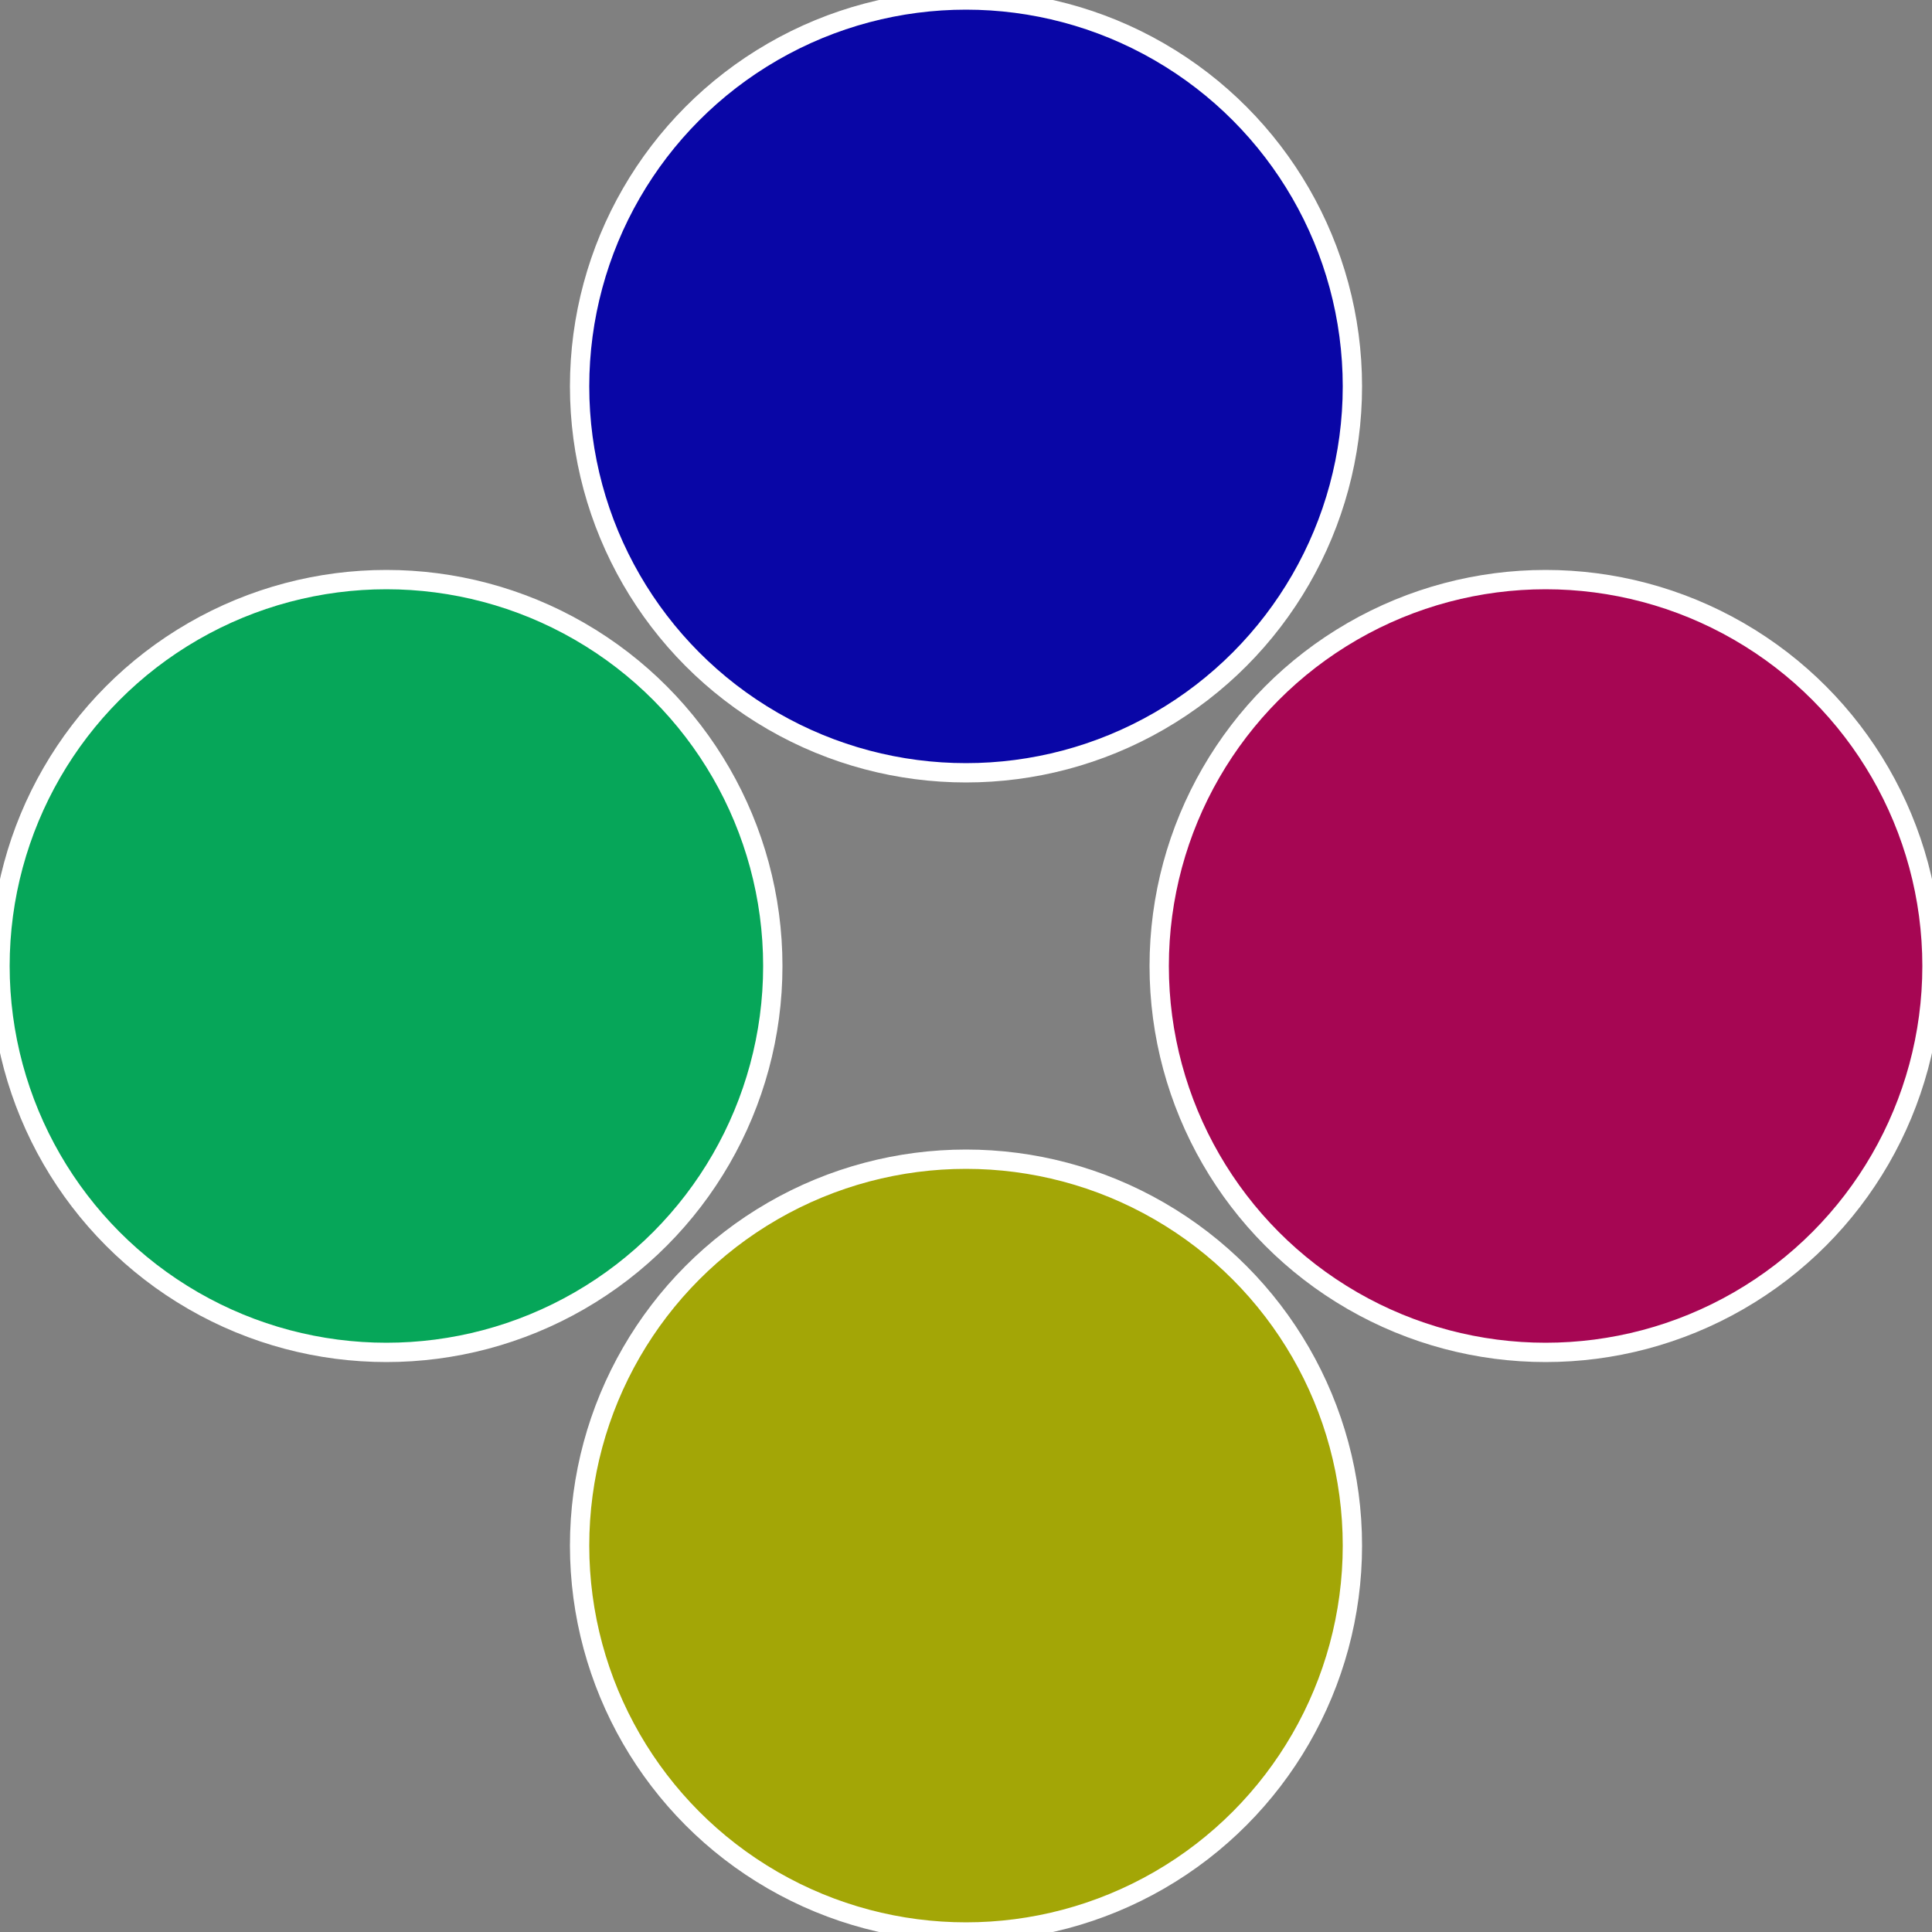
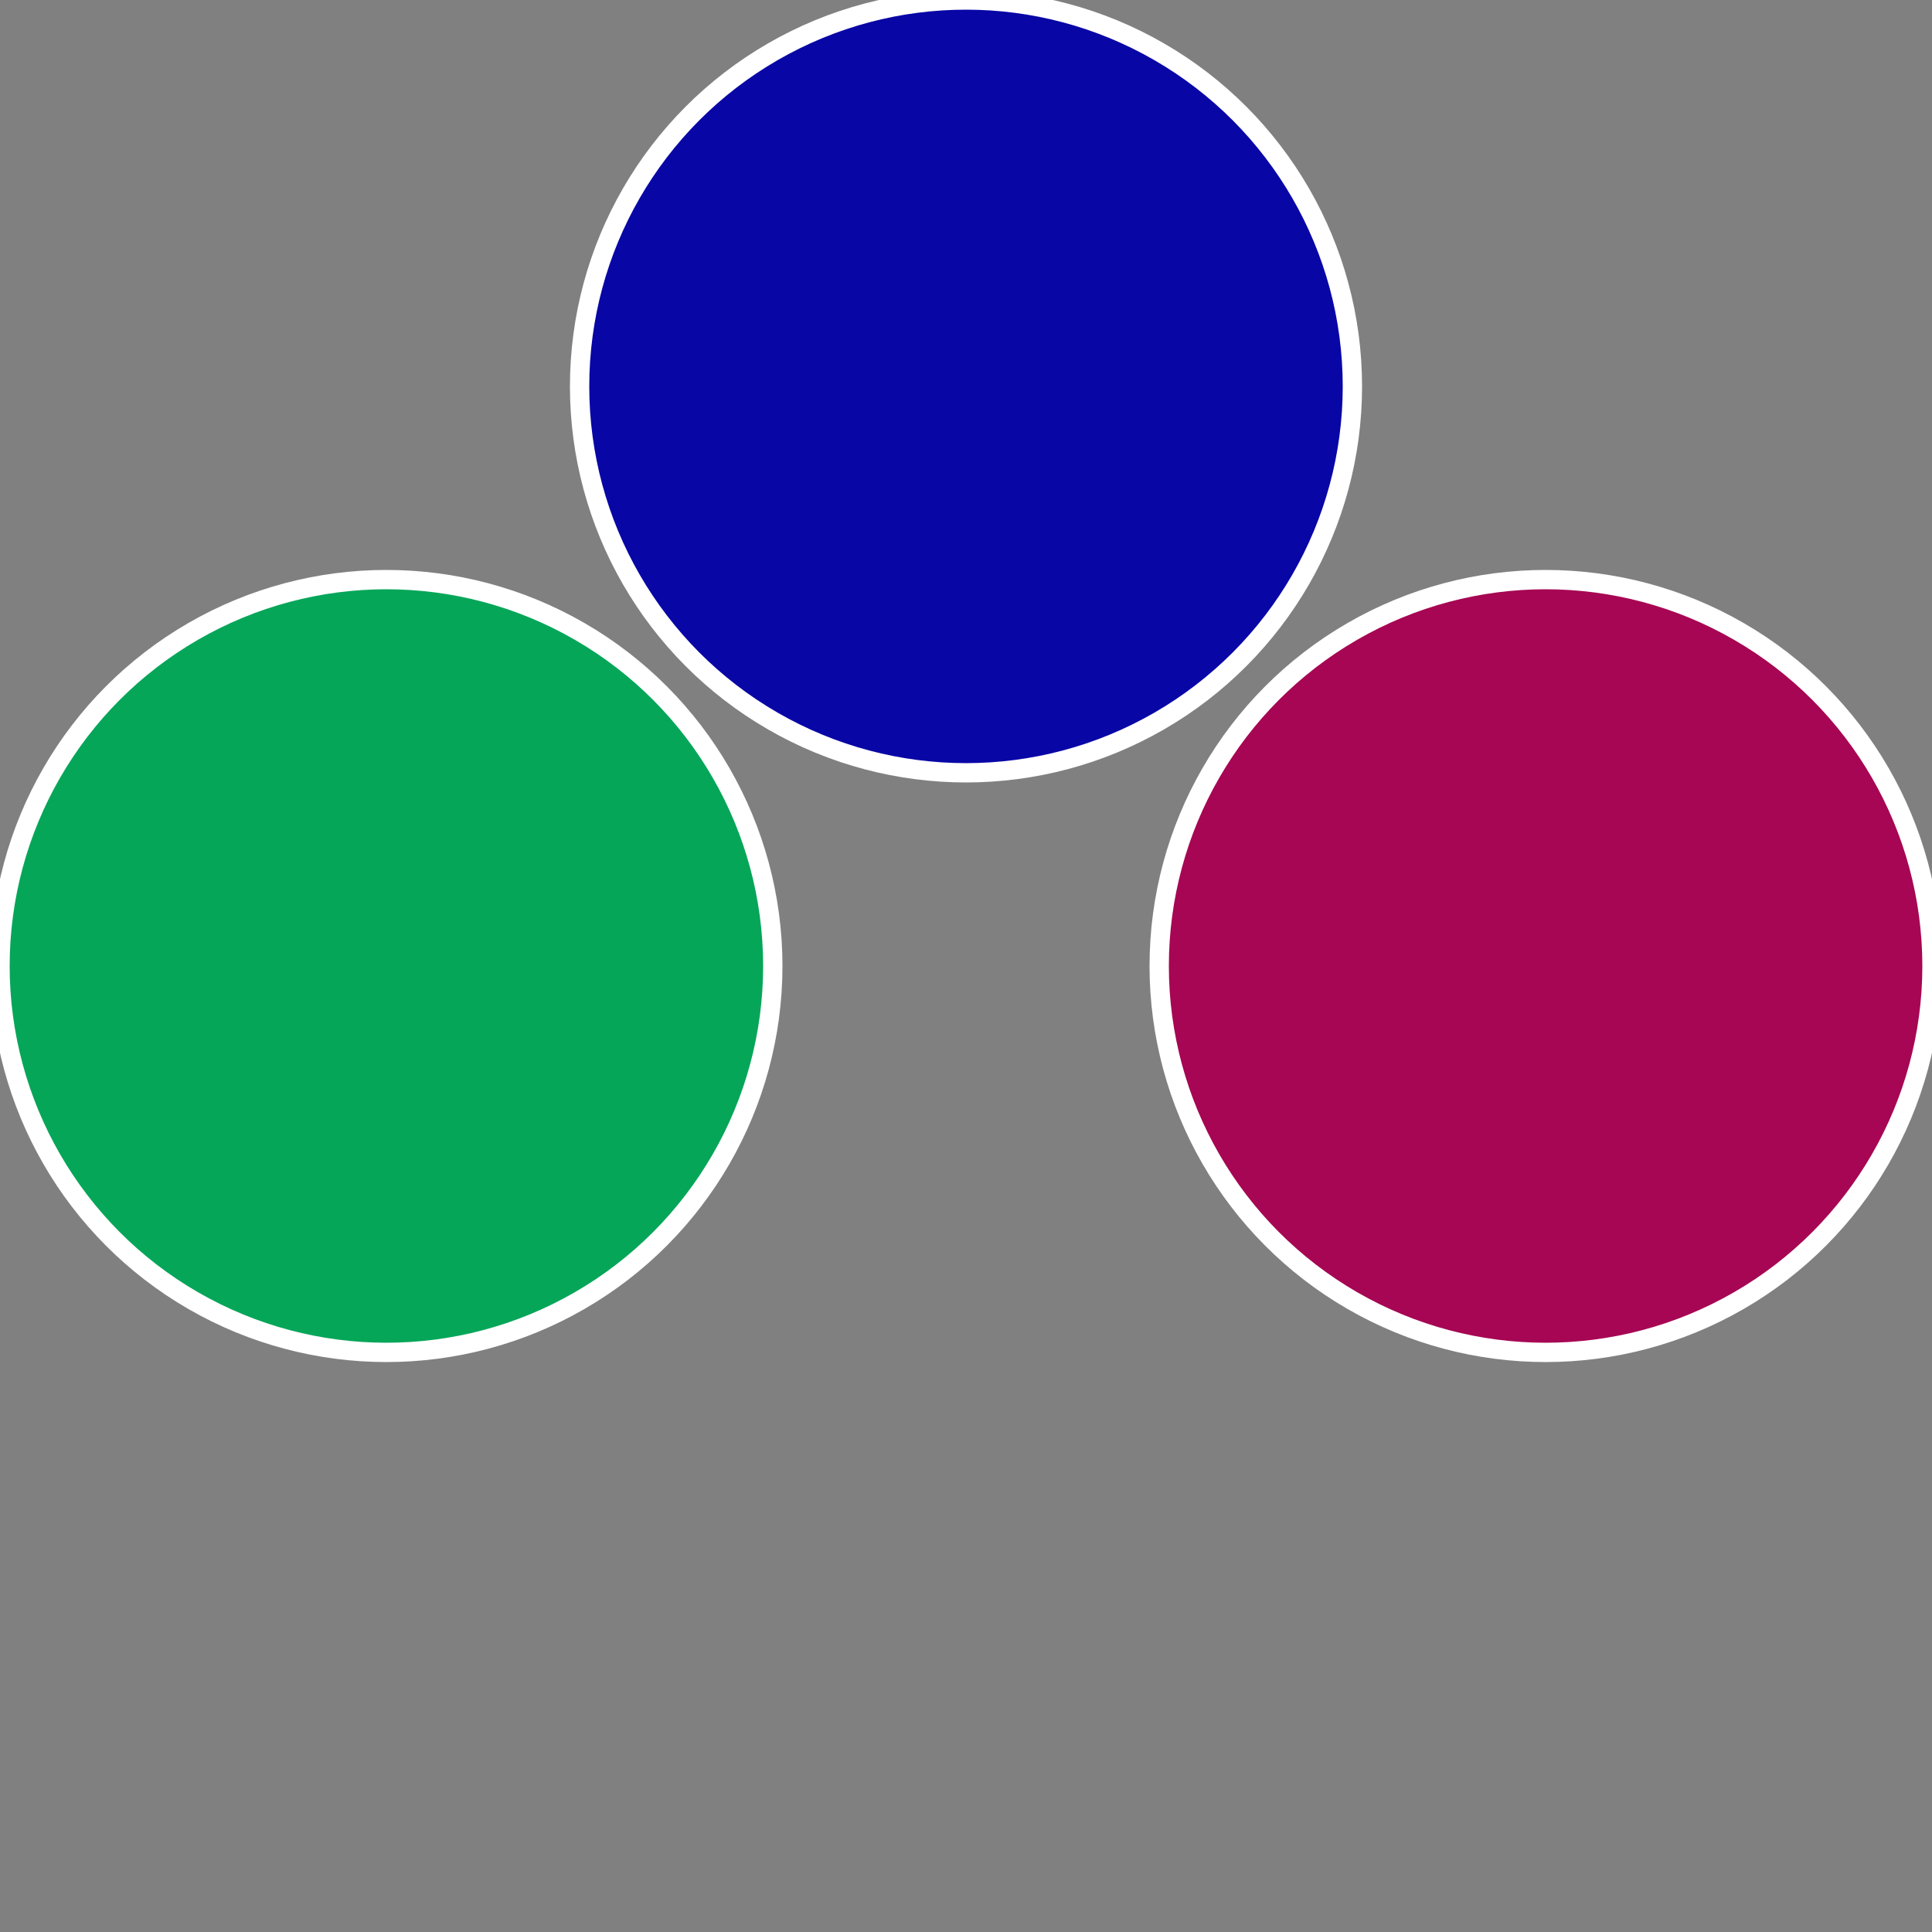
<svg xmlns="http://www.w3.org/2000/svg" width="500" height="500" viewBox="-1 -1 2 2">
  <rect x="-1" y="-1" width="2" height="2" fill="#808080" stroke="none" />
  <circle cx="0.6" cy="0" r="0.4" fill="#a60653" stroke="#fff" stroke-width="1%" />
-   <circle cx="3.6739403974421E-17" cy="0.6" r="0.4" fill="#a3a606" stroke="#fff" stroke-width="1%" />
  <circle cx="-0.6" cy="7.3478807948841E-17" r="0.4" fill="#06a659" stroke="#fff" stroke-width="1%" />
  <circle cx="-1.1021821192326E-16" cy="-0.6" r="0.4" fill="#0906a6" stroke="#fff" stroke-width="1%" />
</svg>